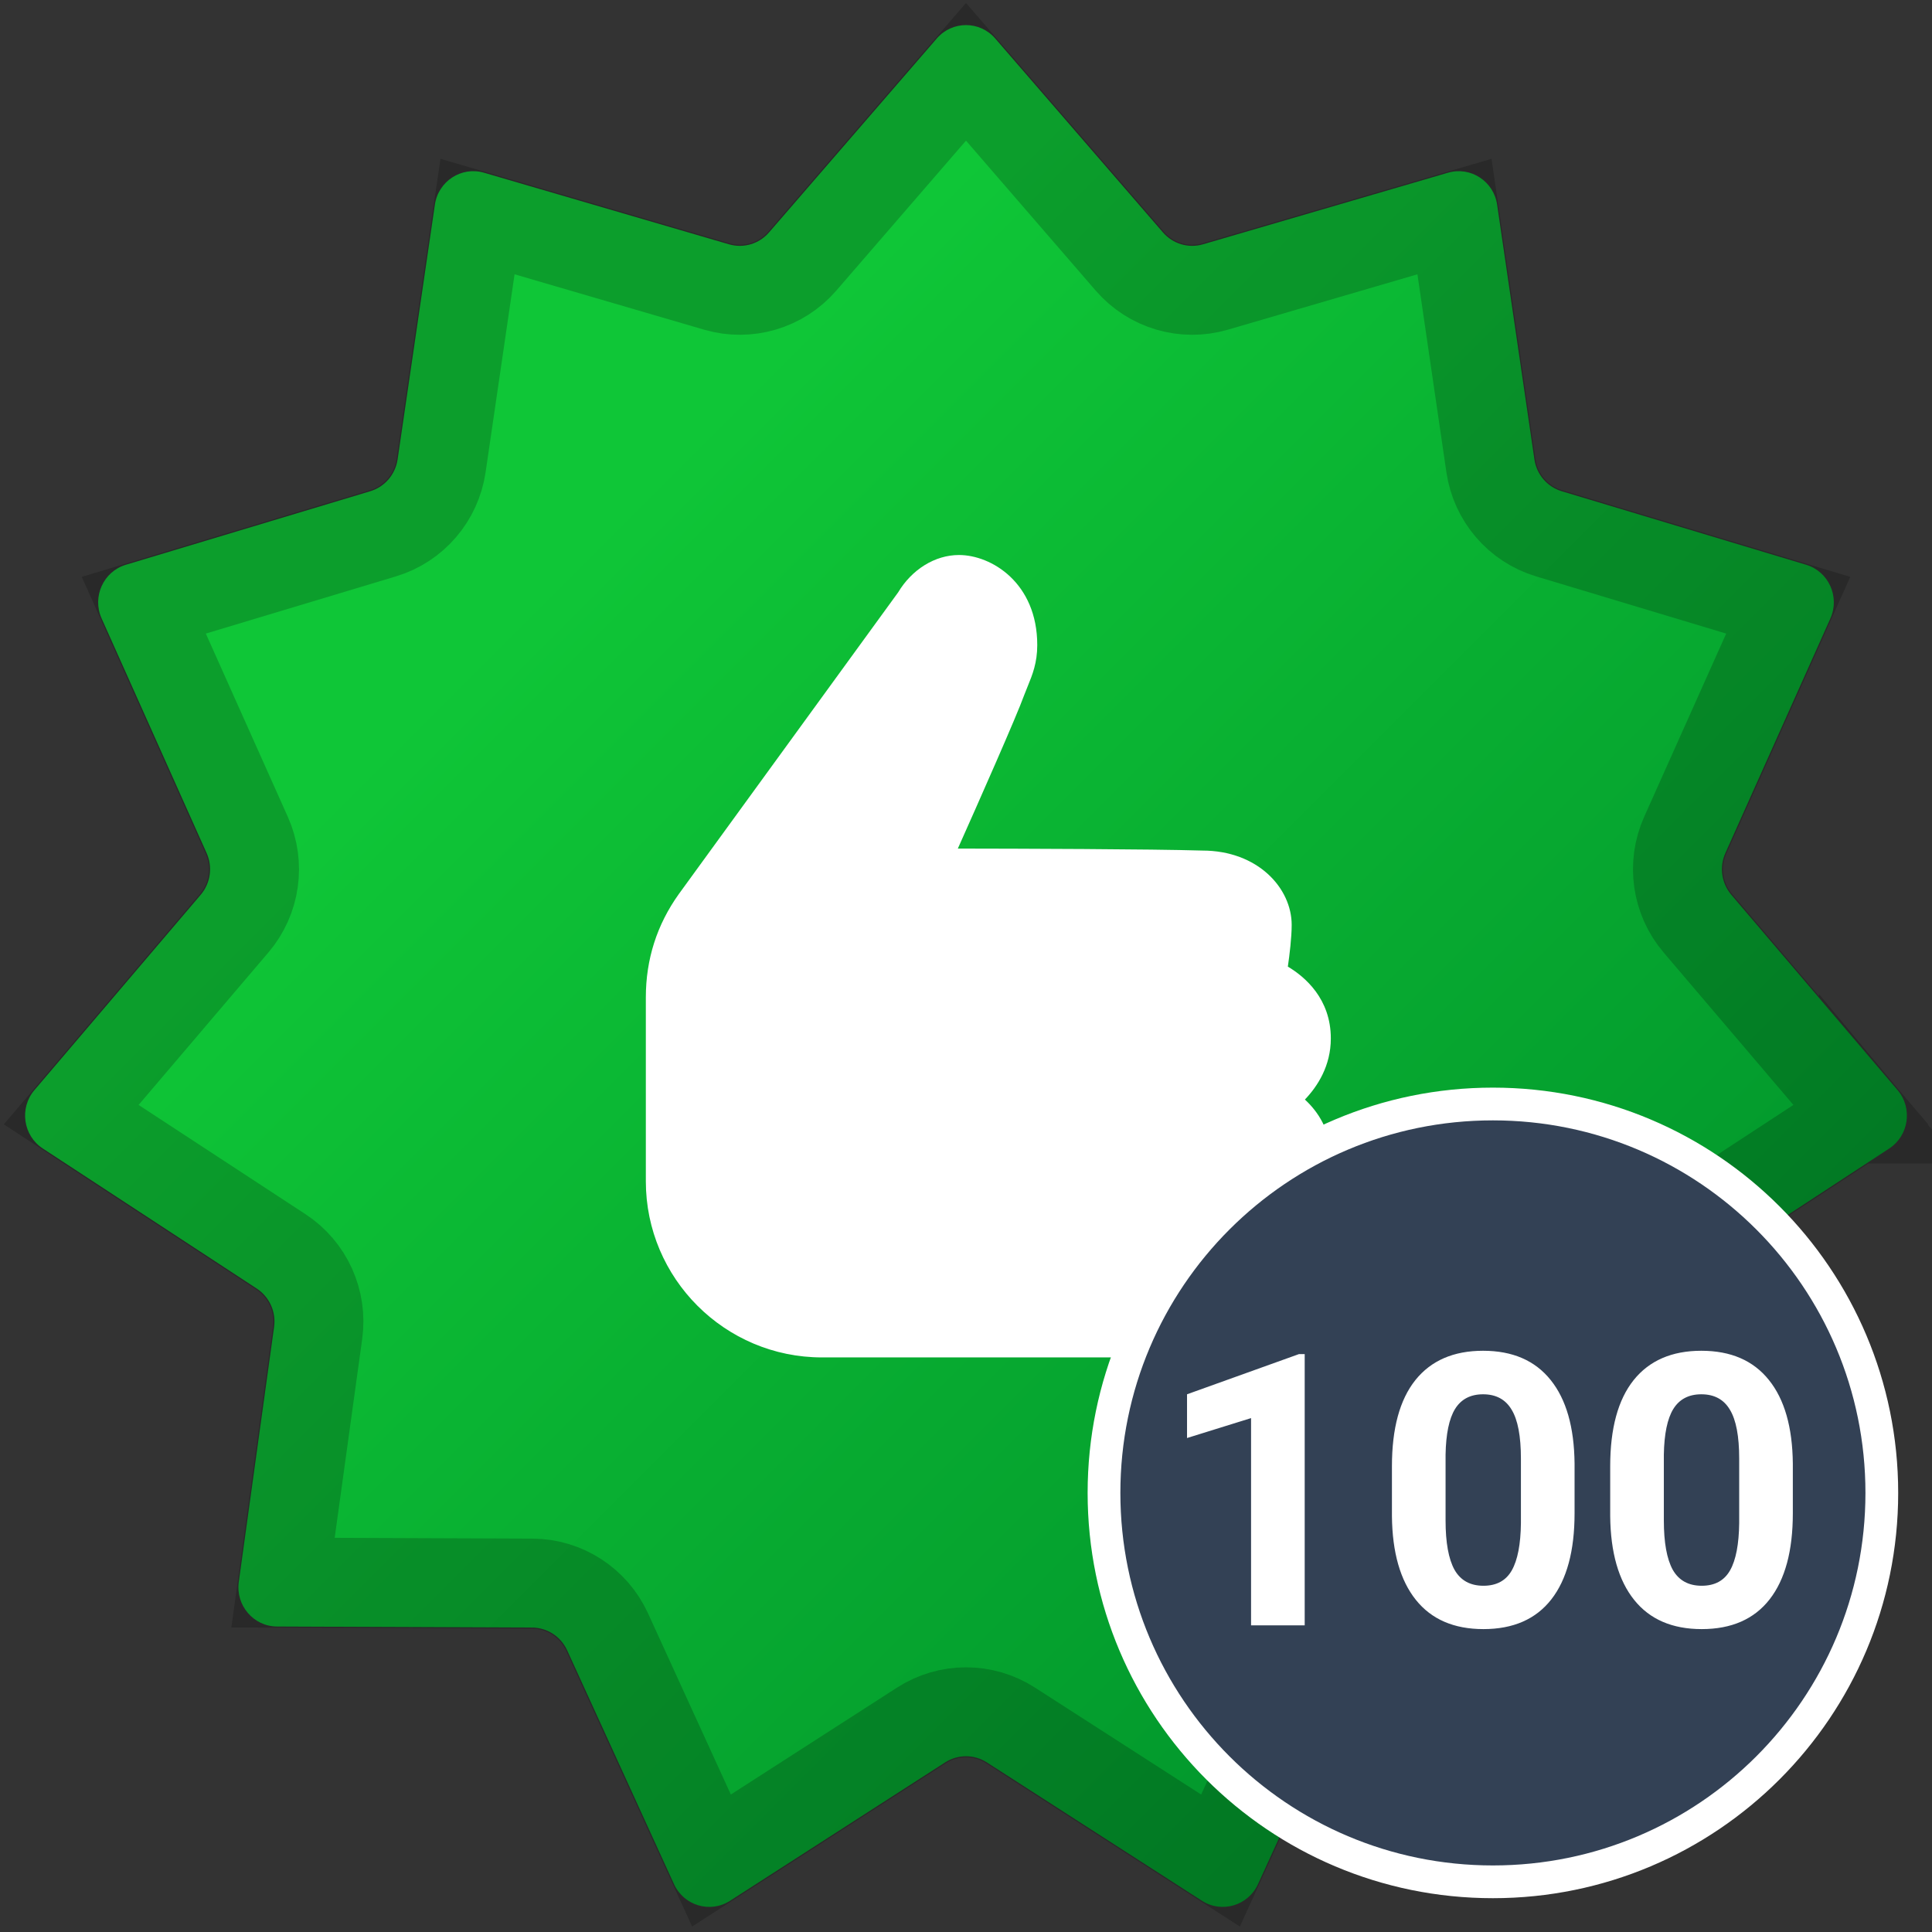
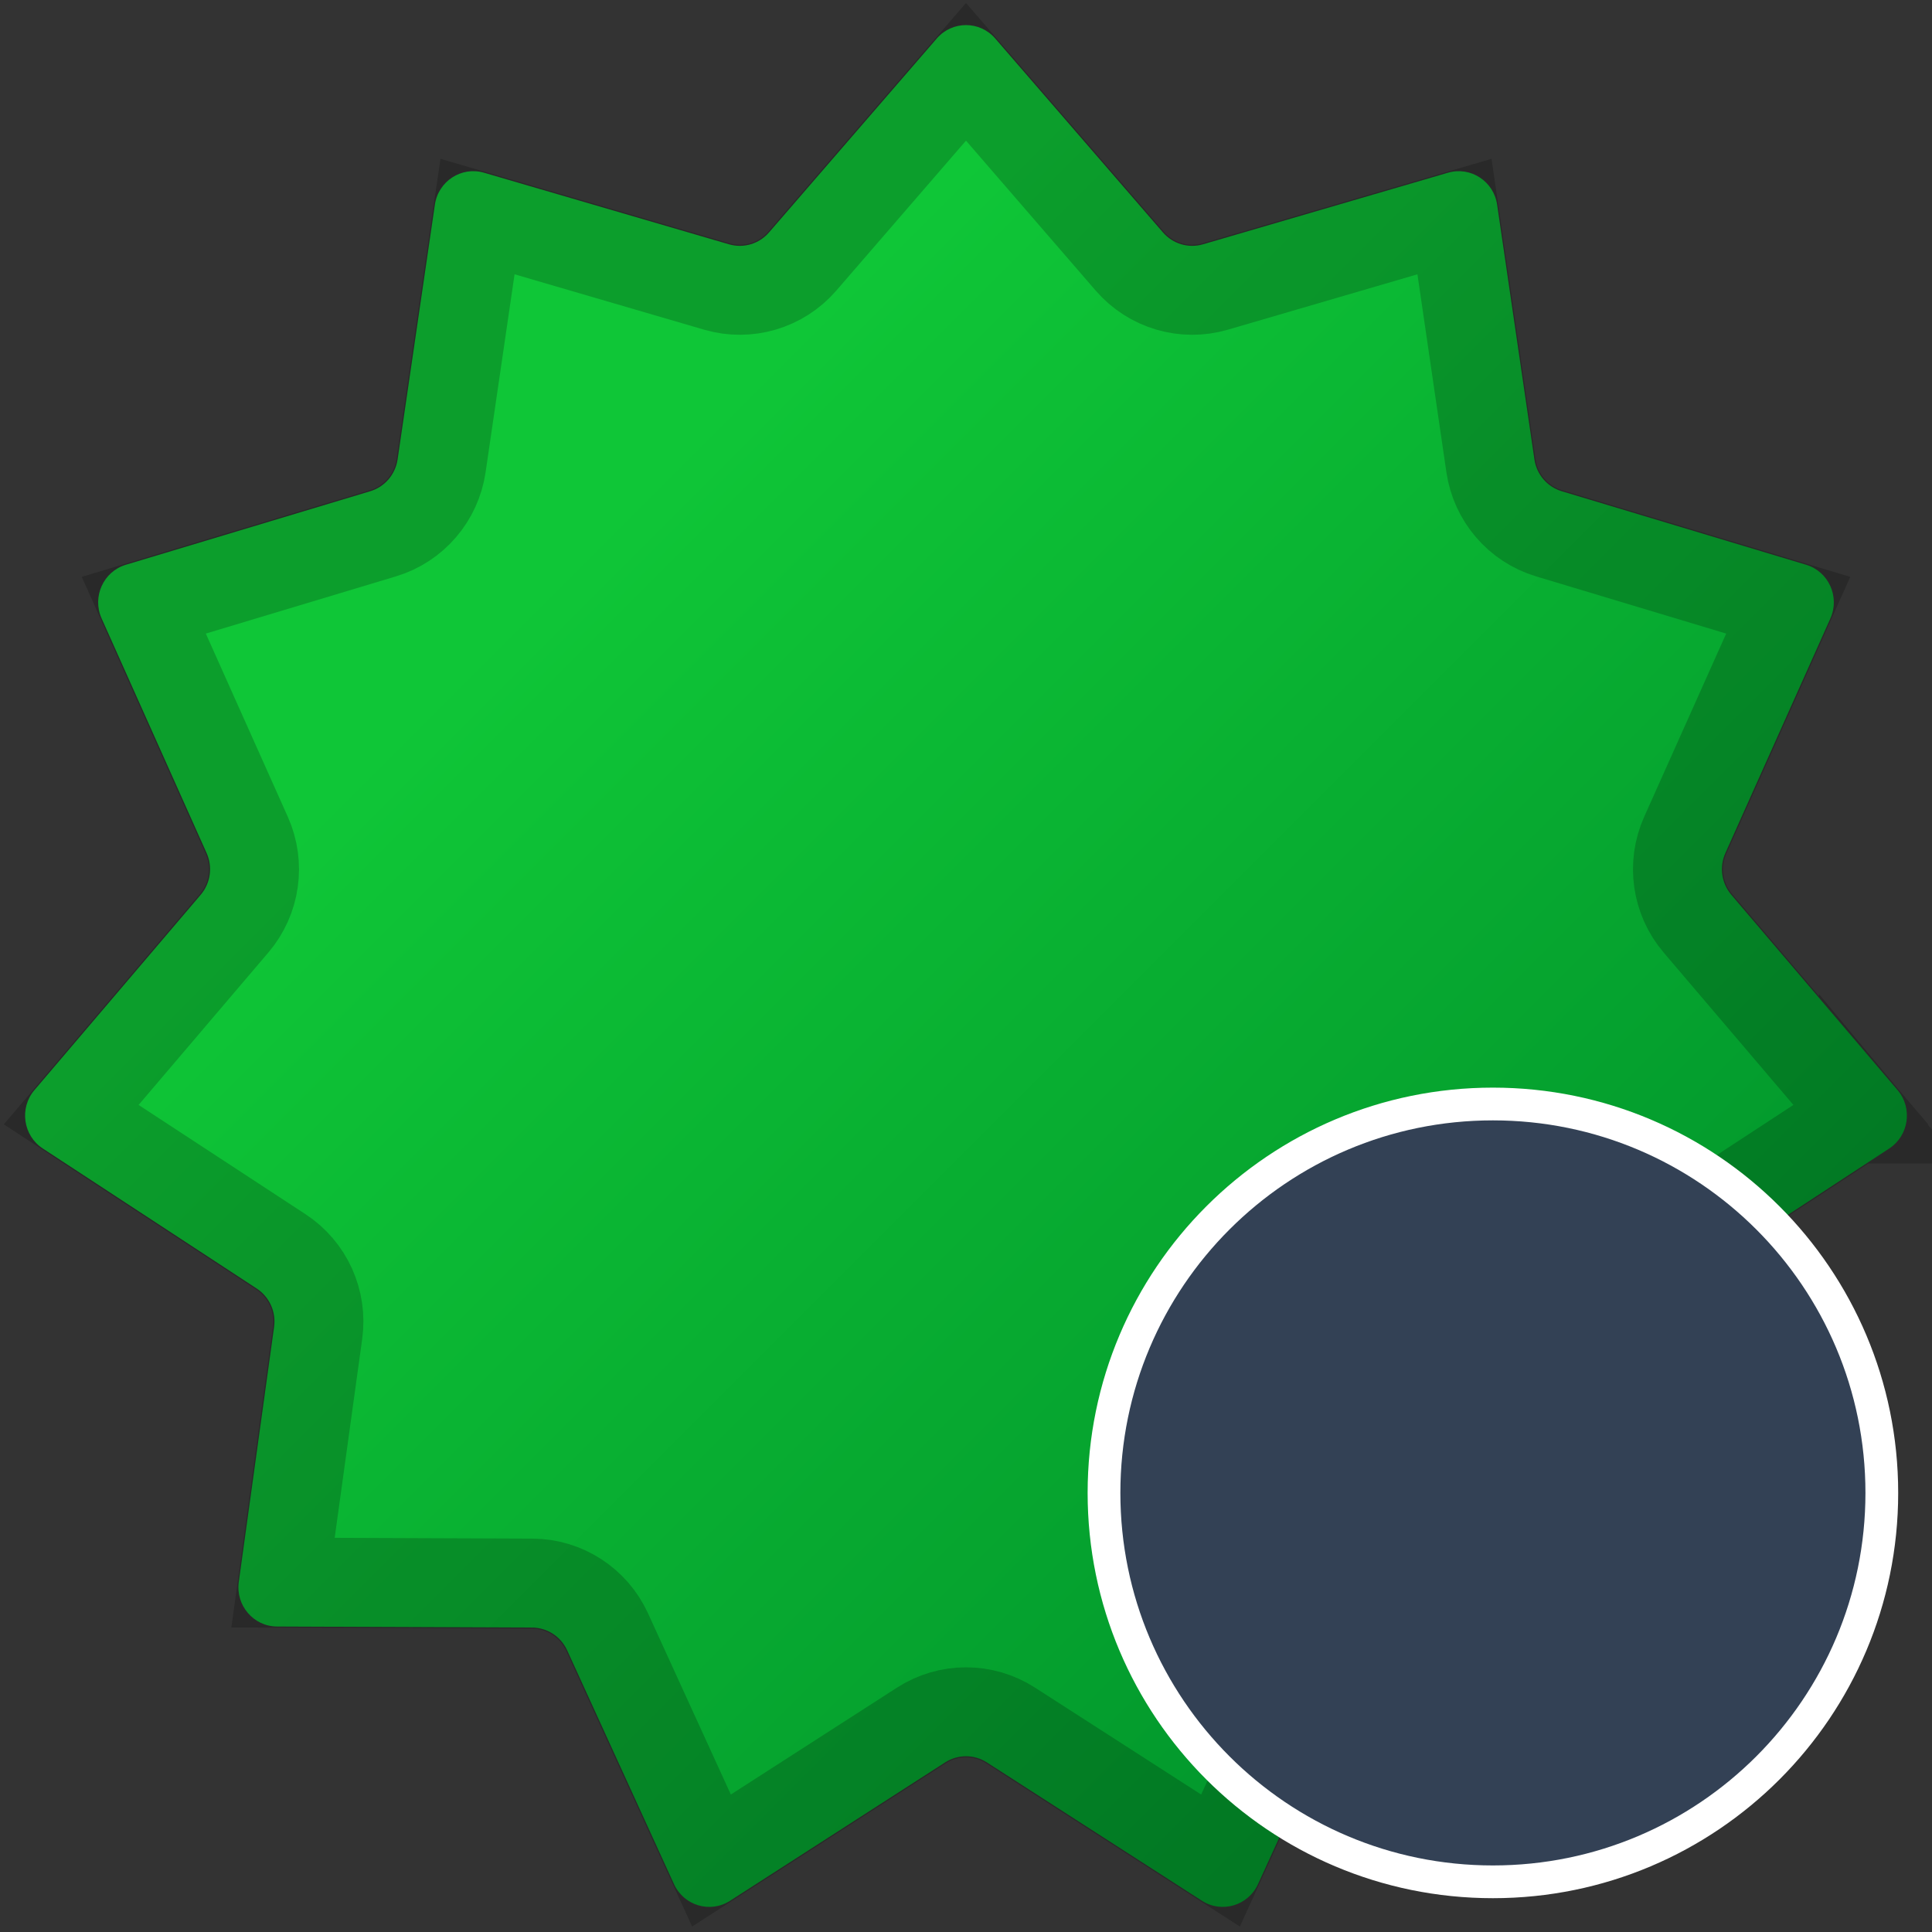
<svg xmlns="http://www.w3.org/2000/svg" width="236" height="236" viewBox="0 0 236 236" fill="none">
  <rect x="0" y="0" width="236" height="236" fill="#333333" stroke="none" />
  <path d="M114.429 4.703C116.318 2.519 119.682 2.519 121.571 4.703L142.061 28.393C143.273 29.795 145.18 30.36 146.95 29.843L176.87 21.1C179.628 20.294 182.459 22.131 182.879 25L187.433 56.116C187.701 57.957 189.002 59.473 190.769 60.005L220.62 68.985C223.372 69.813 224.77 72.903 223.587 75.546L210.759 104.209C210 105.905 210.284 107.891 211.485 109.302L231.789 133.155C233.661 135.354 233.182 138.716 230.773 140.294L204.637 157.403C203.09 158.416 202.264 160.241 202.52 162.083L206.831 193.235C207.228 196.108 205.026 198.675 202.154 198.686L171.007 198.81C169.164 198.818 167.493 199.903 166.72 201.592L153.669 230.152C152.466 232.785 149.239 233.743 146.817 232.184L120.548 215.283C118.994 214.283 117.007 214.283 115.452 215.283L89.183 232.184C86.761 233.743 83.534 232.785 82.331 230.152L69.28 201.592C68.508 199.903 66.836 198.818 64.993 198.81L33.846 198.686C30.974 198.675 28.772 196.107 29.169 193.235L33.481 162.083C33.736 160.241 32.91 158.416 31.364 157.403L5.228 140.294C2.818 138.716 2.339 135.354 4.211 133.155L24.515 109.302C25.717 107.891 25.999 105.905 25.241 104.209L12.413 75.546C11.23 72.903 12.628 69.813 15.38 68.985L45.231 60.005C46.997 59.473 48.298 57.957 48.568 56.116L53.122 25C53.542 22.131 56.371 20.294 59.13 21.1L89.05 29.843C90.82 30.36 92.727 29.795 93.939 28.393L114.429 4.703Z" fill="url(#paint0_linear_2_108)" />
  <path opacity="0.2" d="M97.996 31.902L118 8.774L138.004 31.902C140.581 34.881 144.656 36.101 148.454 34.992L177.67 26.454L182.125 56.893C182.693 60.77 185.441 64.003 189.224 65.141L218.435 73.929L205.864 102.018C204.263 105.595 204.854 109.788 207.401 112.779L227.3 136.156L201.699 152.916C198.402 155.073 196.669 158.94 197.207 162.819L201.429 193.325L170.985 193.446C167.028 193.462 163.474 195.791 161.842 199.362L149.09 227.268L123.45 210.773C120.128 208.635 115.872 208.635 112.55 210.773L86.91 227.268L74.158 199.363C72.526 195.791 68.971 193.462 65.015 193.446L34.572 193.325L38.794 162.819C39.33 158.94 37.597 155.073 34.301 152.916L8.7 136.156L28.6 112.779C31.146 109.788 31.737 105.595 30.136 102.018L17.566 73.929L46.776 65.141C50.559 64.003 53.307 60.77 53.875 56.893L58.33 26.454L87.546 34.992C91.344 36.101 95.419 34.881 97.996 31.902ZM227.705 136.631C227.703 136.631 227.703 136.63 227.703 136.629L227.705 136.631ZM227.832 135.808C227.833 135.807 227.833 135.807 227.835 135.806L227.832 135.808ZM86.281 227.673C86.282 227.673 86.282 227.673 86.283 227.673H86.281Z" stroke="black" stroke-width="11" />
-   <path d="M145.83 165.813H100.407C88.547 165.813 78.891 156.166 78.891 144.297V121.829C78.891 117.188 80.246 112.948 82.926 109.203L109.708 72.363C111.38 69.571 114.2 67.796 117.142 67.796C121.111 67.796 126.704 71.205 126.704 78.797C126.704 80.964 126.116 82.42 125.537 83.831C125.397 84.167 125.257 84.512 125.117 84.886C124.22 87.398 119.486 98.1 117.002 103.656C124.36 103.665 140.665 103.712 146.857 103.899C153.674 103.899 157.783 108.512 157.783 112.976C157.783 114.507 157.53 116.599 157.315 118.075C159.416 119.326 162.564 122.016 162.564 126.844C162.564 130.205 160.949 132.689 159.398 134.314C160.977 135.771 162.564 138.059 162.564 141.43C162.564 146.23 159.259 149.134 156.896 150.61C157.363 151.861 157.783 153.542 157.783 155.531C157.783 159.827 153.235 165.813 145.83 165.813Z" fill="white" />
  <path d="M182.364 229.87C208.601 229.87 229.87 208.601 229.87 182.364C229.87 156.127 208.601 134.857 182.364 134.857C156.127 134.857 134.857 156.127 134.857 182.364C134.857 208.601 156.127 229.87 182.364 229.87Z" fill="#334155" stroke="white" stroke-width="4" />
-   <path d="M159.373 198.545H152.821V173.226L145 175.659V170.317L158.671 165.408H159.373V198.545ZM192.338 184.863C192.338 189.438 191.393 192.938 189.504 195.364C187.616 197.788 184.85 199 181.207 199C177.61 199 174.858 197.811 172.954 195.432C171.049 193.053 170.075 189.644 170.029 185.205V179.114C170.029 174.492 170.981 170.985 172.886 168.591C174.806 166.196 177.563 165 181.162 165C184.759 165 187.509 166.189 189.414 168.568C191.318 170.931 192.293 174.332 192.338 178.772V184.863ZM185.785 178.181C185.785 175.439 185.409 173.446 184.653 172.204C183.912 170.947 182.748 170.317 181.162 170.317C179.619 170.317 178.478 170.917 177.738 172.113C177.012 173.296 176.628 175.151 176.581 177.682V185.727C176.581 188.423 176.944 190.432 177.671 191.75C178.41 193.053 179.589 193.705 181.207 193.705C182.808 193.705 183.966 193.076 184.675 191.818C185.385 190.561 185.757 188.636 185.785 186.046V178.181ZM219 184.863C219 189.438 218.055 192.938 216.166 195.364C214.277 197.788 211.51 199 207.869 199C204.271 199 201.52 197.811 199.617 195.432C197.711 193.053 196.736 189.644 196.691 185.205V179.114C196.691 174.492 197.643 170.985 199.549 168.591C201.467 166.196 204.226 165 207.823 165C211.421 165 214.171 166.189 216.075 168.568C217.98 170.931 218.955 174.332 219 178.772V184.863ZM212.448 178.181C212.448 175.439 212.071 173.446 211.314 172.204C210.574 170.947 209.41 170.317 207.823 170.317C206.281 170.317 205.14 170.917 204.399 172.113C203.674 173.296 203.288 175.151 203.244 177.682V185.727C203.244 188.423 203.606 190.432 204.331 191.75C205.072 193.053 206.251 193.705 207.869 193.705C209.471 193.705 210.626 193.076 211.337 191.818C212.048 190.561 212.417 188.636 212.448 186.046V178.181Z" fill="white" />
  <defs>
    <linearGradient id="paint0_linear_2_108" x1="3.065" y1="3.065" x2="232.935" y2="232.935" gradientUnits="userSpaceOnUse">
      <stop offset="0.286" stop-color="#0FC637" />
      <stop offset="0.812" stop-color="#02972C" />
    </linearGradient>
  </defs>
</svg>